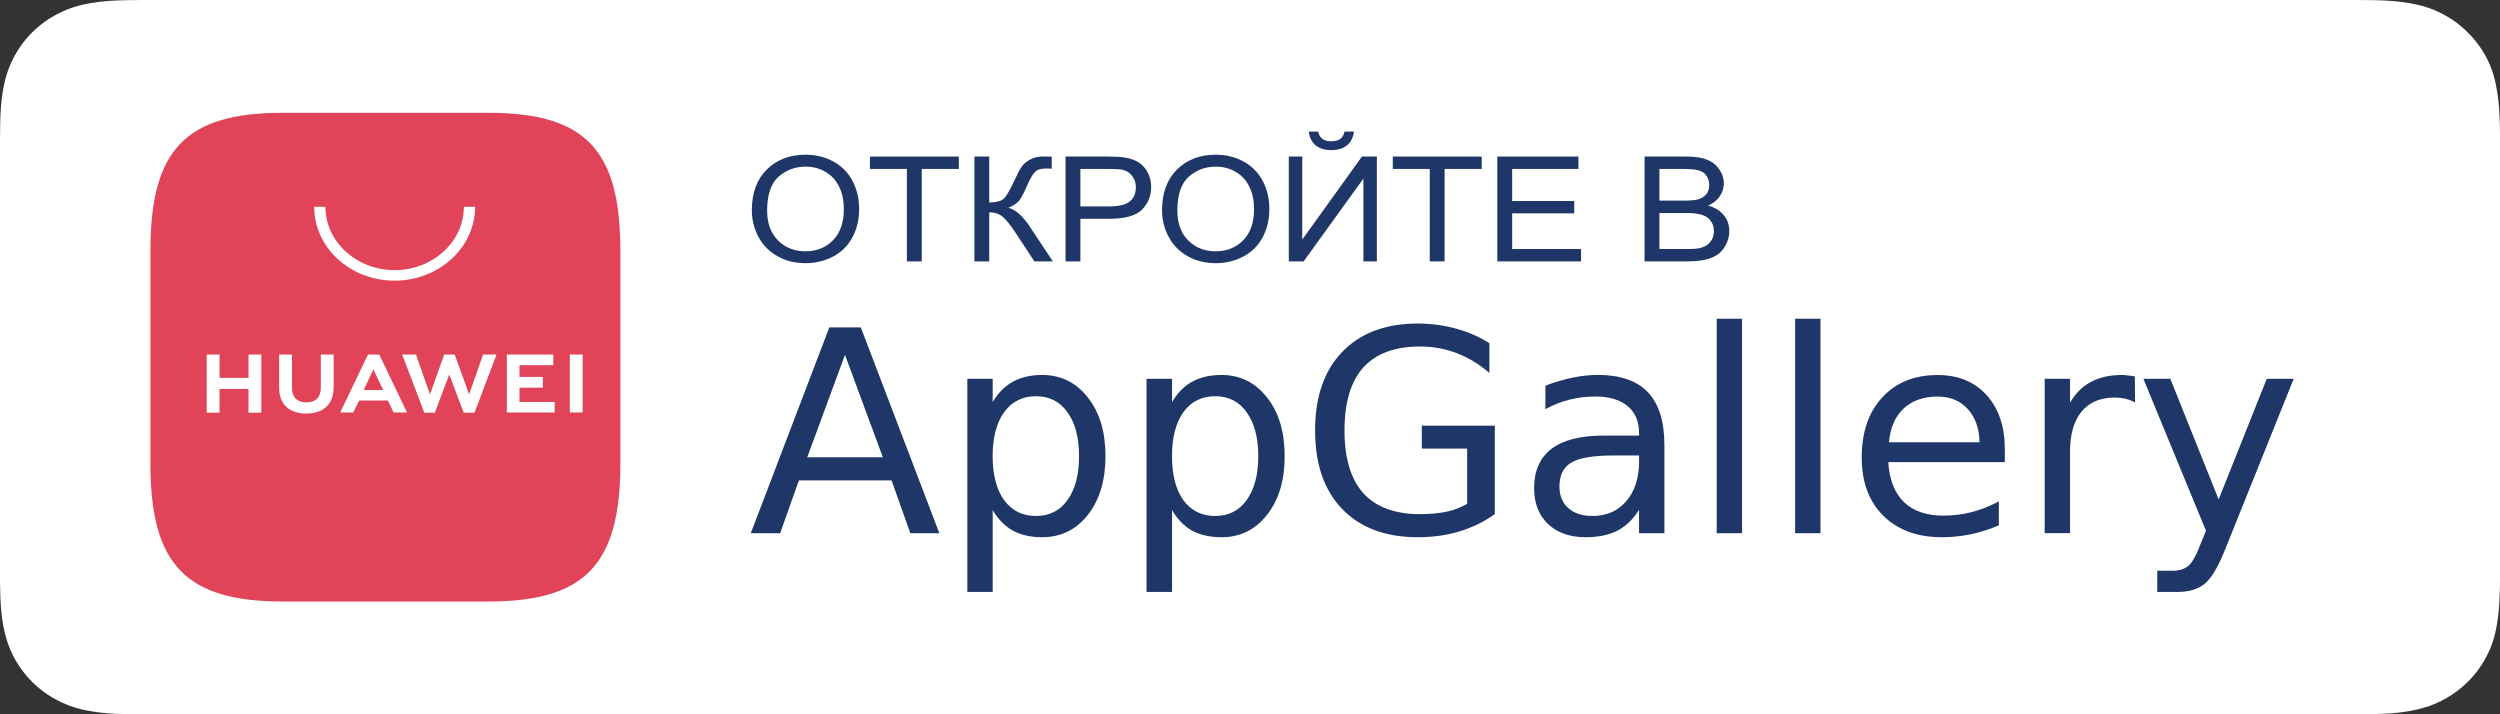
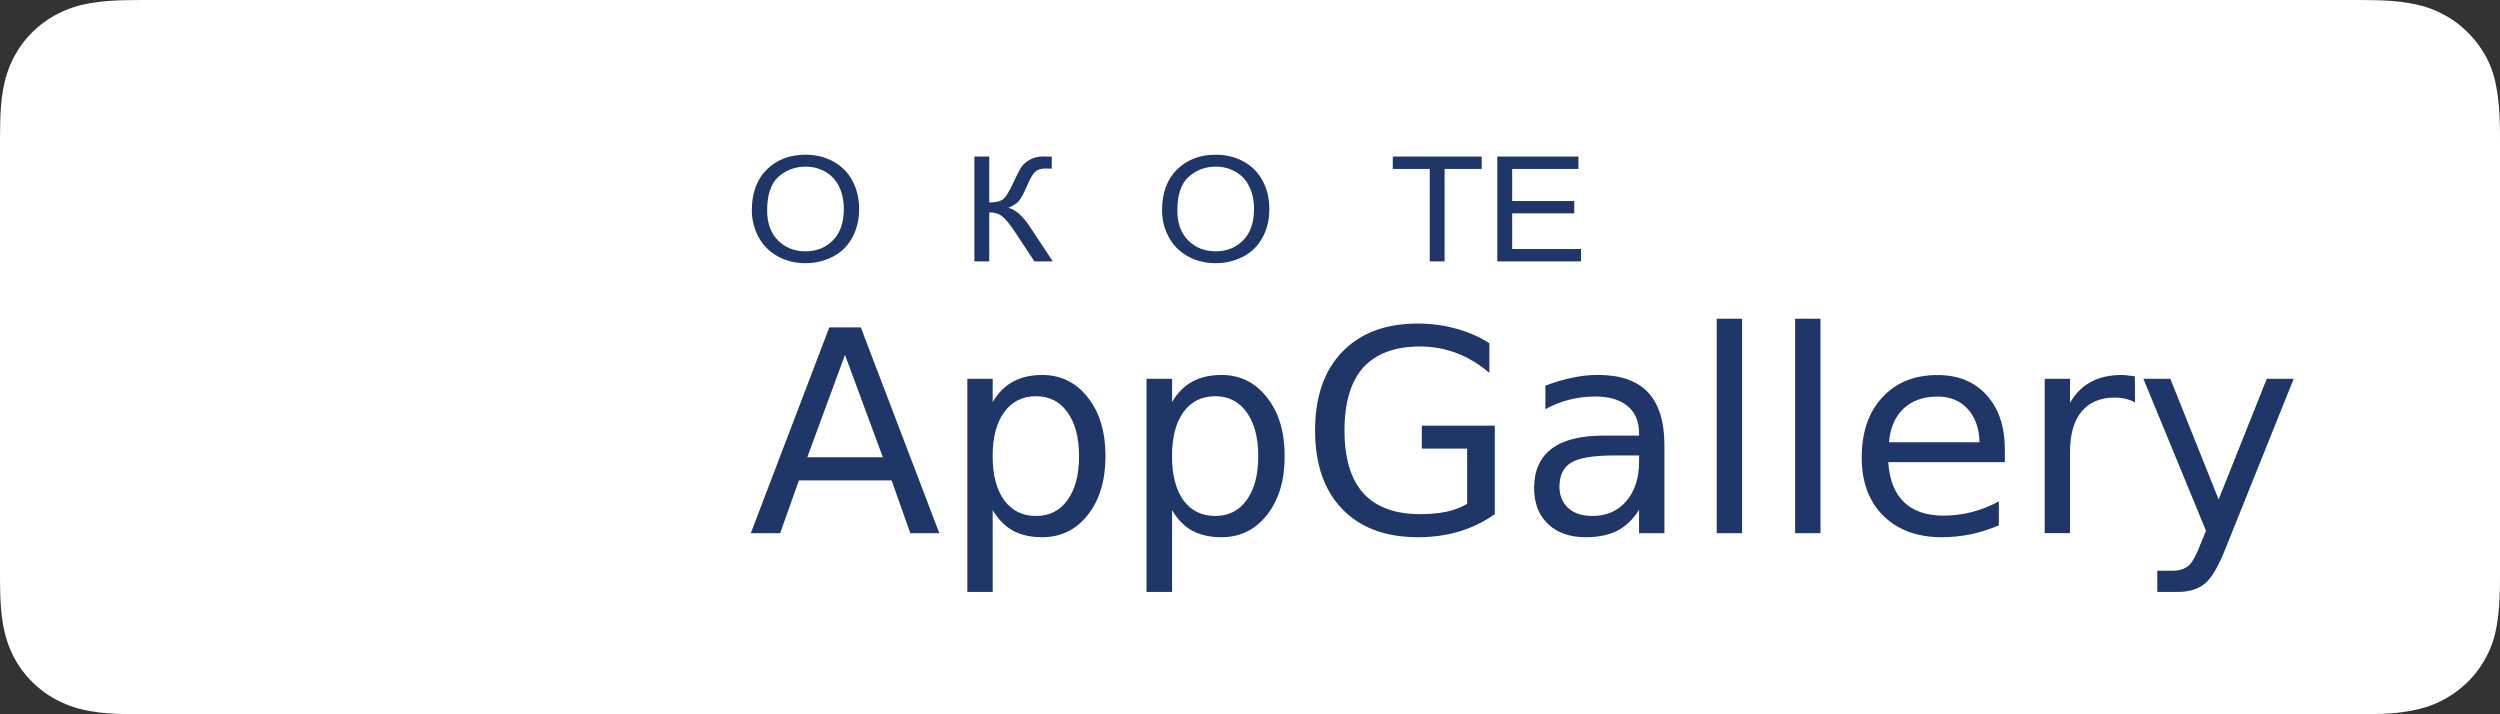
<svg xmlns="http://www.w3.org/2000/svg" width="196" height="56" viewBox="0 0 196 56" fill="none">
  <rect x="0" y="0" width="196" height="56" fill="#333333" stroke="none" />
  <path d="M11.129 55.998C11.129 55.999 11.128 56 11.127 56C10.671 56 10.251 56 9.795 55.985C8.974 55.97 8.004 55.924 7.05 55.748C6.157 55.597 5.352 55.33 4.608 54.957C3.848 54.584 3.15 54.08 2.56 53.495C1.955 52.9 1.452 52.23 1.062 51.469C0.682 50.738 0.426 49.967 0.257 49.069C0.077 48.102 0.031 47.119 0.015 46.373C-2.12974e-07 46.06 0 45.047 0 45.047C0 45.047 0 45.047 0 45.047V10.995C0 10.953 0 10.913 0.001 10.871C0.004 10.65 0.015 9.89 0.015 9.637C0.031 8.876 0.077 7.893 0.257 6.941C0.421 6.049 0.682 5.272 1.062 4.526C1.457 3.78 1.955 3.095 2.55 2.515C3.156 1.92 3.853 1.411 4.613 1.043C5.372 0.655 6.173 0.403 7.055 0.252C8.04 0.076 9.041 0.03 9.816 0.015L11.134 0H184.855L186.205 0.015C186.964 0.03 187.965 0.076 188.935 0.252C189.827 0.403 190.633 0.655 191.392 1.043C192.152 1.416 192.85 1.92 193.44 2.515C194.045 3.095 194.548 3.78 194.953 4.541C195.333 5.272 195.59 6.059 195.728 6.926C195.908 7.833 195.954 8.77 195.985 9.653C196 10.056 196 10.499 196 10.933C196 11.467 196 11.991 196 12.511V43.484C196 44.004 196 44.528 196 45.047C196 45.511 196 45.939 195.985 46.388C195.954 47.235 195.908 48.177 195.743 49.054C195.59 49.946 195.333 50.723 194.938 51.469C194.543 52.23 194.045 52.9 193.45 53.48C192.844 54.075 192.147 54.569 191.387 54.952C190.628 55.34 189.843 55.577 188.929 55.743C187.99 55.919 187.021 55.965 186.184 55.98C185.758 55.995 185.307 55.995 184.866 55.995H183.275H11.132C11.13 55.995 11.129 55.996 11.129 55.998Z" fill="white" />
  <path d="M69.216 35.848L66.246 27.82L63.29 35.848H69.216ZM58.862 41.804L65.019 25.666H67.487L73.644 41.804H71.37L69.899 37.661H62.635L61.164 41.804H58.862ZM77.827 39.991V46.408H75.84V29.698H77.827V31.525C78.247 30.805 78.773 30.275 79.409 29.929C80.055 29.573 80.816 29.398 81.697 29.398C83.168 29.398 84.363 29.984 85.281 31.156C86.208 32.319 86.669 33.855 86.669 35.765C86.669 37.666 86.208 39.197 85.281 40.374C84.363 41.536 83.168 42.118 81.697 42.118C80.816 42.118 80.055 41.947 79.409 41.601C78.773 41.246 78.247 40.706 77.827 39.991ZM84.598 35.765C84.598 34.302 84.294 33.154 83.685 32.319C83.095 31.483 82.274 31.064 81.217 31.064C80.166 31.064 79.331 31.483 78.722 32.319C78.123 33.154 77.823 34.302 77.823 35.765C77.823 37.227 78.123 38.376 78.722 39.211C79.331 40.037 80.161 40.452 81.217 40.452C82.269 40.452 83.095 40.037 83.685 39.211C84.294 38.376 84.598 37.227 84.598 35.765ZM91.89 39.991V46.408H89.888V29.698H91.89V31.525C92.31 30.805 92.831 30.275 93.458 29.929C94.104 29.573 94.87 29.398 95.76 29.398C97.222 29.398 98.412 29.984 99.329 31.156C100.257 32.319 100.718 33.855 100.718 35.765C100.718 37.666 100.257 39.197 99.329 40.374C98.412 41.536 97.222 42.118 95.76 42.118C94.87 42.118 94.104 41.947 93.458 41.601C92.831 41.246 92.305 40.706 91.89 39.991ZM98.647 35.765C98.647 34.302 98.343 33.154 97.734 32.319C97.143 31.483 96.322 31.064 95.266 31.064C94.215 31.064 93.38 31.483 92.771 32.319C92.181 33.154 91.885 34.302 91.885 35.765C91.885 37.227 92.181 38.376 92.771 39.211C93.38 40.037 94.21 40.452 95.266 40.452C96.318 40.452 97.143 40.037 97.734 39.211C98.343 38.376 98.647 37.227 98.647 35.765ZM115.025 39.502V35.17H111.469V33.37H117.193V40.309C116.349 40.909 115.417 41.361 114.398 41.67C113.388 41.97 112.308 42.118 111.155 42.118C108.628 42.118 106.654 41.38 105.229 39.908C103.813 38.436 103.102 36.383 103.102 33.749C103.102 31.114 103.813 29.061 105.229 27.59C106.654 26.109 108.632 25.366 111.155 25.366C112.207 25.366 113.203 25.5 114.139 25.763C115.094 26.016 115.97 26.399 116.768 26.907V29.237C115.961 28.545 115.103 28.028 114.195 27.682C113.286 27.336 112.331 27.165 111.335 27.165C109.366 27.165 107.881 27.714 106.88 28.812C105.897 29.919 105.408 31.567 105.408 33.744C105.408 35.922 105.897 37.564 106.88 38.662C107.881 39.76 109.366 40.309 111.335 40.309C112.105 40.309 112.797 40.245 113.406 40.12C114.006 39.991 114.545 39.783 115.025 39.502ZM128.502 35.709H126.528C124.918 35.709 123.806 35.894 123.188 36.268C122.57 36.632 122.261 37.26 122.261 38.15C122.261 38.861 122.492 39.423 122.958 39.839C123.419 40.249 124.051 40.452 124.853 40.452C125.96 40.452 126.846 40.06 127.51 39.28C128.174 38.501 128.506 37.458 128.506 36.157V35.709H128.502ZM130.49 34.893V41.804H128.502V39.963C128.05 40.701 127.482 41.246 126.814 41.601C126.131 41.947 125.301 42.118 124.318 42.118C123.082 42.118 122.095 41.772 121.362 41.08C120.633 40.378 120.274 39.442 120.274 38.27C120.274 36.918 120.726 35.889 121.634 35.188C122.552 34.496 123.913 34.15 125.721 34.15H128.502V33.961C128.502 33.043 128.202 32.332 127.602 31.834C127.003 31.336 126.159 31.087 125.07 31.087C124.378 31.087 123.71 31.17 123.055 31.331C122.4 31.493 121.768 31.747 121.159 32.079V30.238C121.888 29.956 122.593 29.749 123.285 29.61C123.968 29.463 124.627 29.394 125.273 29.394C127.026 29.394 128.336 29.846 129.198 30.755C130.061 31.673 130.49 33.047 130.49 34.893ZM134.59 41.804V24.988H136.578V41.804H134.59ZM140.738 41.804V24.988H142.726V41.804H140.738ZM157.18 35.248V36.231H148.039C148.122 37.592 148.528 38.639 149.266 39.364C150.008 40.074 151.042 40.425 152.361 40.425C153.122 40.425 153.86 40.332 154.57 40.152C155.299 39.963 156.009 39.682 156.71 39.308V41.19C156 41.49 155.271 41.721 154.515 41.887C153.772 42.039 153.011 42.118 152.241 42.118C150.313 42.118 148.786 41.555 147.647 40.429C146.522 39.313 145.959 37.795 145.959 35.876C145.959 33.887 146.494 32.314 147.569 31.16C148.639 29.989 150.087 29.403 151.899 29.403C153.527 29.403 154.81 29.929 155.755 30.985C156.705 32.028 157.18 33.449 157.18 35.248ZM148.094 34.676H155.193C155.174 33.587 154.865 32.715 154.265 32.06C153.675 31.414 152.891 31.091 151.909 31.091C150.802 31.091 149.912 31.405 149.238 32.032C148.574 32.66 148.196 33.541 148.094 34.676ZM167.373 29.509L167.387 31.553C167.161 31.424 166.917 31.331 166.649 31.267C166.382 31.202 166.1 31.17 165.791 31.17C164.666 31.17 163.799 31.539 163.19 32.272C162.59 33.001 162.291 34.049 162.291 35.419V41.799H160.303V29.698H162.291V31.58C162.71 30.842 163.255 30.298 163.928 29.943C164.601 29.578 165.413 29.398 166.368 29.398C166.506 29.398 166.658 29.412 166.829 29.44C166.991 29.449 167.175 29.472 167.373 29.509ZM179.826 29.698L174.513 42.92C173.95 44.364 173.401 45.31 172.866 45.753C172.331 46.191 171.617 46.408 170.726 46.408H169.131V44.748H170.302C170.846 44.748 171.275 44.614 171.584 44.351C171.884 44.097 172.216 43.483 172.58 42.51L172.949 41.61L168.042 29.698H170.154L173.941 39.156L177.714 29.698H179.826Z" fill="#1E3668" />
-   <path d="M38.275 8.843H22.171C14.575 8.843 11.794 11.72 11.794 19.62V36.367C11.794 44.267 14.575 47.159 22.171 47.159H38.275C45.855 47.159 48.636 44.267 48.636 36.367V19.62C48.636 11.72 45.87 8.843 38.275 8.843Z" fill="#E14459" />
  <path fill-rule="evenodd" clip-rule="evenodd" d="M28.154 31.401L27.695 32.338H26.674L28.851 27.793H29.733L31.91 32.338H30.858L30.414 31.401H28.154ZM28.515 30.577H30.037L29.274 28.953L28.515 30.577ZM44.673 27.793H45.679V32.338H44.673V27.793ZM40.727 31.514H43.487V32.338H39.736V27.793H43.379V28.631H40.727V29.554H42.558V30.392H40.727V31.514ZM37.874 27.793H38.926L37.203 32.352H36.352L35.222 29.36L34.092 32.352H33.267L31.528 27.793H32.612L33.711 30.927L34.825 27.793H35.65L36.78 30.927L37.874 27.793ZM25.152 27.793H26.158V30.368C26.158 31.67 25.379 32.423 24.006 32.423C22.665 32.423 21.886 31.68 21.886 30.397V27.798H22.892V30.373C22.892 31.14 23.289 31.547 24.022 31.547C24.754 31.547 25.152 31.14 25.152 30.401V27.793ZM19.482 27.793H20.488V32.352H19.482V30.491H17.212V32.352H16.206V27.793H17.212V29.625H19.482V27.793ZM30.94 22.003C27.447 22.003 24.631 19.404 24.631 16.213H25.513C25.513 18.954 27.953 21.179 30.94 21.179C33.927 21.179 36.367 18.954 36.367 16.213H37.25C37.25 19.399 34.417 22.003 30.94 22.003Z" fill="white" />
  <path d="M58.944 16.49C58.944 15.126 59.336 14.059 60.12 13.289C60.904 12.515 61.916 12.129 63.156 12.129C63.968 12.129 64.7 12.31 65.352 12.672C66.004 13.035 66.5 13.541 66.84 14.192C67.184 14.838 67.356 15.573 67.356 16.395C67.356 17.229 67.176 17.974 66.816 18.632C66.456 19.29 65.946 19.789 65.286 20.129C64.626 20.465 63.914 20.634 63.15 20.634C62.322 20.634 61.582 20.447 60.93 20.073C60.278 19.699 59.784 19.189 59.448 18.542C59.112 17.896 58.944 17.212 58.944 16.49ZM60.144 16.507C60.144 17.498 60.428 18.279 60.996 18.851C61.568 19.419 62.284 19.703 63.144 19.703C64.02 19.703 64.74 19.415 65.304 18.839C65.872 18.264 66.156 17.447 66.156 16.389C66.156 15.72 66.034 15.137 65.79 14.64C65.55 14.139 65.196 13.752 64.728 13.48C64.264 13.203 63.742 13.065 63.162 13.065C62.338 13.065 61.628 13.33 61.032 13.861C60.44 14.388 60.144 15.27 60.144 16.507Z" fill="#1E3668" />
-   <path d="M71.1 20.493V13.244H68.202V12.274H75.174V13.244H72.264V20.493H71.1Z" fill="#1E3668" />
  <path d="M76.392 12.274H77.556V15.874C78.088 15.874 78.462 15.778 78.678 15.588C78.894 15.393 79.17 14.93 79.506 14.197C79.75 13.659 79.95 13.28 80.106 13.059C80.266 12.835 80.492 12.648 80.784 12.499C81.076 12.345 81.398 12.269 81.75 12.269C82.198 12.269 82.434 12.273 82.458 12.28V13.222C82.418 13.222 82.34 13.22 82.224 13.216C82.096 13.213 82.018 13.211 81.99 13.211C81.618 13.211 81.342 13.295 81.162 13.463C80.978 13.631 80.768 13.99 80.532 14.539C80.236 15.235 79.986 15.674 79.782 15.857C79.578 16.036 79.334 16.18 79.05 16.288C79.618 16.434 80.178 16.924 80.73 17.757L82.542 20.493H81.096L79.626 18.262C79.222 17.645 78.884 17.223 78.612 16.995C78.34 16.763 77.988 16.647 77.556 16.647V20.493H76.392V12.274Z" fill="#1E3668" />
-   <path d="M83.538 20.493V12.274H86.856C87.44 12.274 87.886 12.3 88.194 12.353C88.626 12.42 88.988 12.549 89.28 12.74C89.572 12.927 89.806 13.19 89.982 13.53C90.162 13.87 90.252 14.244 90.252 14.651C90.252 15.35 90.014 15.943 89.538 16.429C89.062 16.911 88.202 17.152 86.958 17.152H84.702V20.493H83.538ZM84.702 16.182H86.976C87.728 16.182 88.262 16.051 88.578 15.79C88.894 15.528 89.052 15.16 89.052 14.685C89.052 14.341 88.958 14.048 88.77 13.805C88.586 13.558 88.342 13.396 88.038 13.317C87.842 13.268 87.48 13.244 86.952 13.244H84.702V16.182Z" fill="#1E3668" />
  <path d="M91.104 16.49C91.104 15.126 91.496 14.059 92.28 13.289C93.064 12.515 94.076 12.129 95.316 12.129C96.128 12.129 96.86 12.31 97.512 12.672C98.164 13.035 98.66 13.541 99 14.192C99.344 14.838 99.516 15.573 99.516 16.395C99.516 17.229 99.336 17.974 98.976 18.632C98.616 19.29 98.106 19.789 97.446 20.129C96.786 20.465 96.074 20.634 95.31 20.634C94.482 20.634 93.742 20.447 93.09 20.073C92.438 19.699 91.944 19.189 91.608 18.542C91.272 17.896 91.104 17.212 91.104 16.49ZM92.304 16.507C92.304 17.498 92.588 18.279 93.156 18.851C93.728 19.419 94.444 19.703 95.304 19.703C96.18 19.703 96.9 19.415 97.464 18.839C98.032 18.264 98.316 17.447 98.316 16.389C98.316 15.72 98.194 15.137 97.95 14.64C97.71 14.139 97.356 13.752 96.888 13.48C96.424 13.203 95.902 13.065 95.322 13.065C94.498 13.065 93.788 13.33 93.192 13.861C92.6 14.388 92.304 15.27 92.304 16.507Z" fill="#1E3668" />
-   <path d="M101.04 12.274H102.096V18.783L106.776 12.274H107.946V20.493H106.89V14.001L102.204 20.493H101.04V12.274ZM105.414 10.318H106.152C106.092 10.785 105.908 11.144 105.6 11.394C105.296 11.645 104.89 11.77 104.382 11.77C103.87 11.77 103.46 11.646 103.152 11.4C102.848 11.149 102.666 10.789 102.606 10.318H103.344C103.4 10.572 103.51 10.762 103.674 10.889C103.842 11.013 104.066 11.075 104.346 11.075C104.67 11.075 104.914 11.015 105.078 10.895C105.246 10.772 105.358 10.579 105.414 10.318Z" fill="#1E3668" />
  <path d="M112.092 20.493V13.244H109.194V12.274H116.166V13.244H113.256V20.493H112.092Z" fill="#1E3668" />
  <path d="M117.39 20.493V12.274H123.75V13.244H118.554V15.761H123.42V16.726H118.554V19.523H123.954V20.493H117.39Z" fill="#1E3668" />
-   <path d="M128.934 20.493V12.274H132.234C132.906 12.274 133.444 12.358 133.848 12.527C134.256 12.691 134.574 12.947 134.802 13.295C135.034 13.639 135.15 13.999 135.15 14.377C135.15 14.728 135.048 15.059 134.844 15.369C134.64 15.679 134.332 15.93 133.92 16.12C134.452 16.266 134.86 16.515 135.144 16.866C135.432 17.217 135.576 17.632 135.576 18.111C135.576 18.496 135.488 18.854 135.312 19.187C135.14 19.516 134.926 19.77 134.67 19.95C134.414 20.129 134.092 20.265 133.704 20.359C133.32 20.448 132.848 20.493 132.288 20.493H128.934ZM130.098 15.728H132C132.516 15.728 132.886 15.696 133.11 15.633C133.406 15.55 133.628 15.414 133.776 15.223C133.928 15.033 134.004 14.793 134.004 14.506C134.004 14.233 133.934 13.994 133.794 13.788C133.654 13.579 133.454 13.437 133.194 13.362C132.934 13.284 132.488 13.244 131.856 13.244H130.098V15.728ZM130.098 19.523H132.288C132.664 19.523 132.928 19.51 133.08 19.484C133.348 19.439 133.572 19.365 133.752 19.26C133.932 19.155 134.08 19.004 134.196 18.806C134.312 18.604 134.37 18.372 134.37 18.111C134.37 17.804 134.286 17.539 134.118 17.314C133.95 17.087 133.716 16.928 133.416 16.838C133.12 16.744 132.692 16.698 132.132 16.698H130.098V19.523Z" fill="#1E3668" />
</svg>